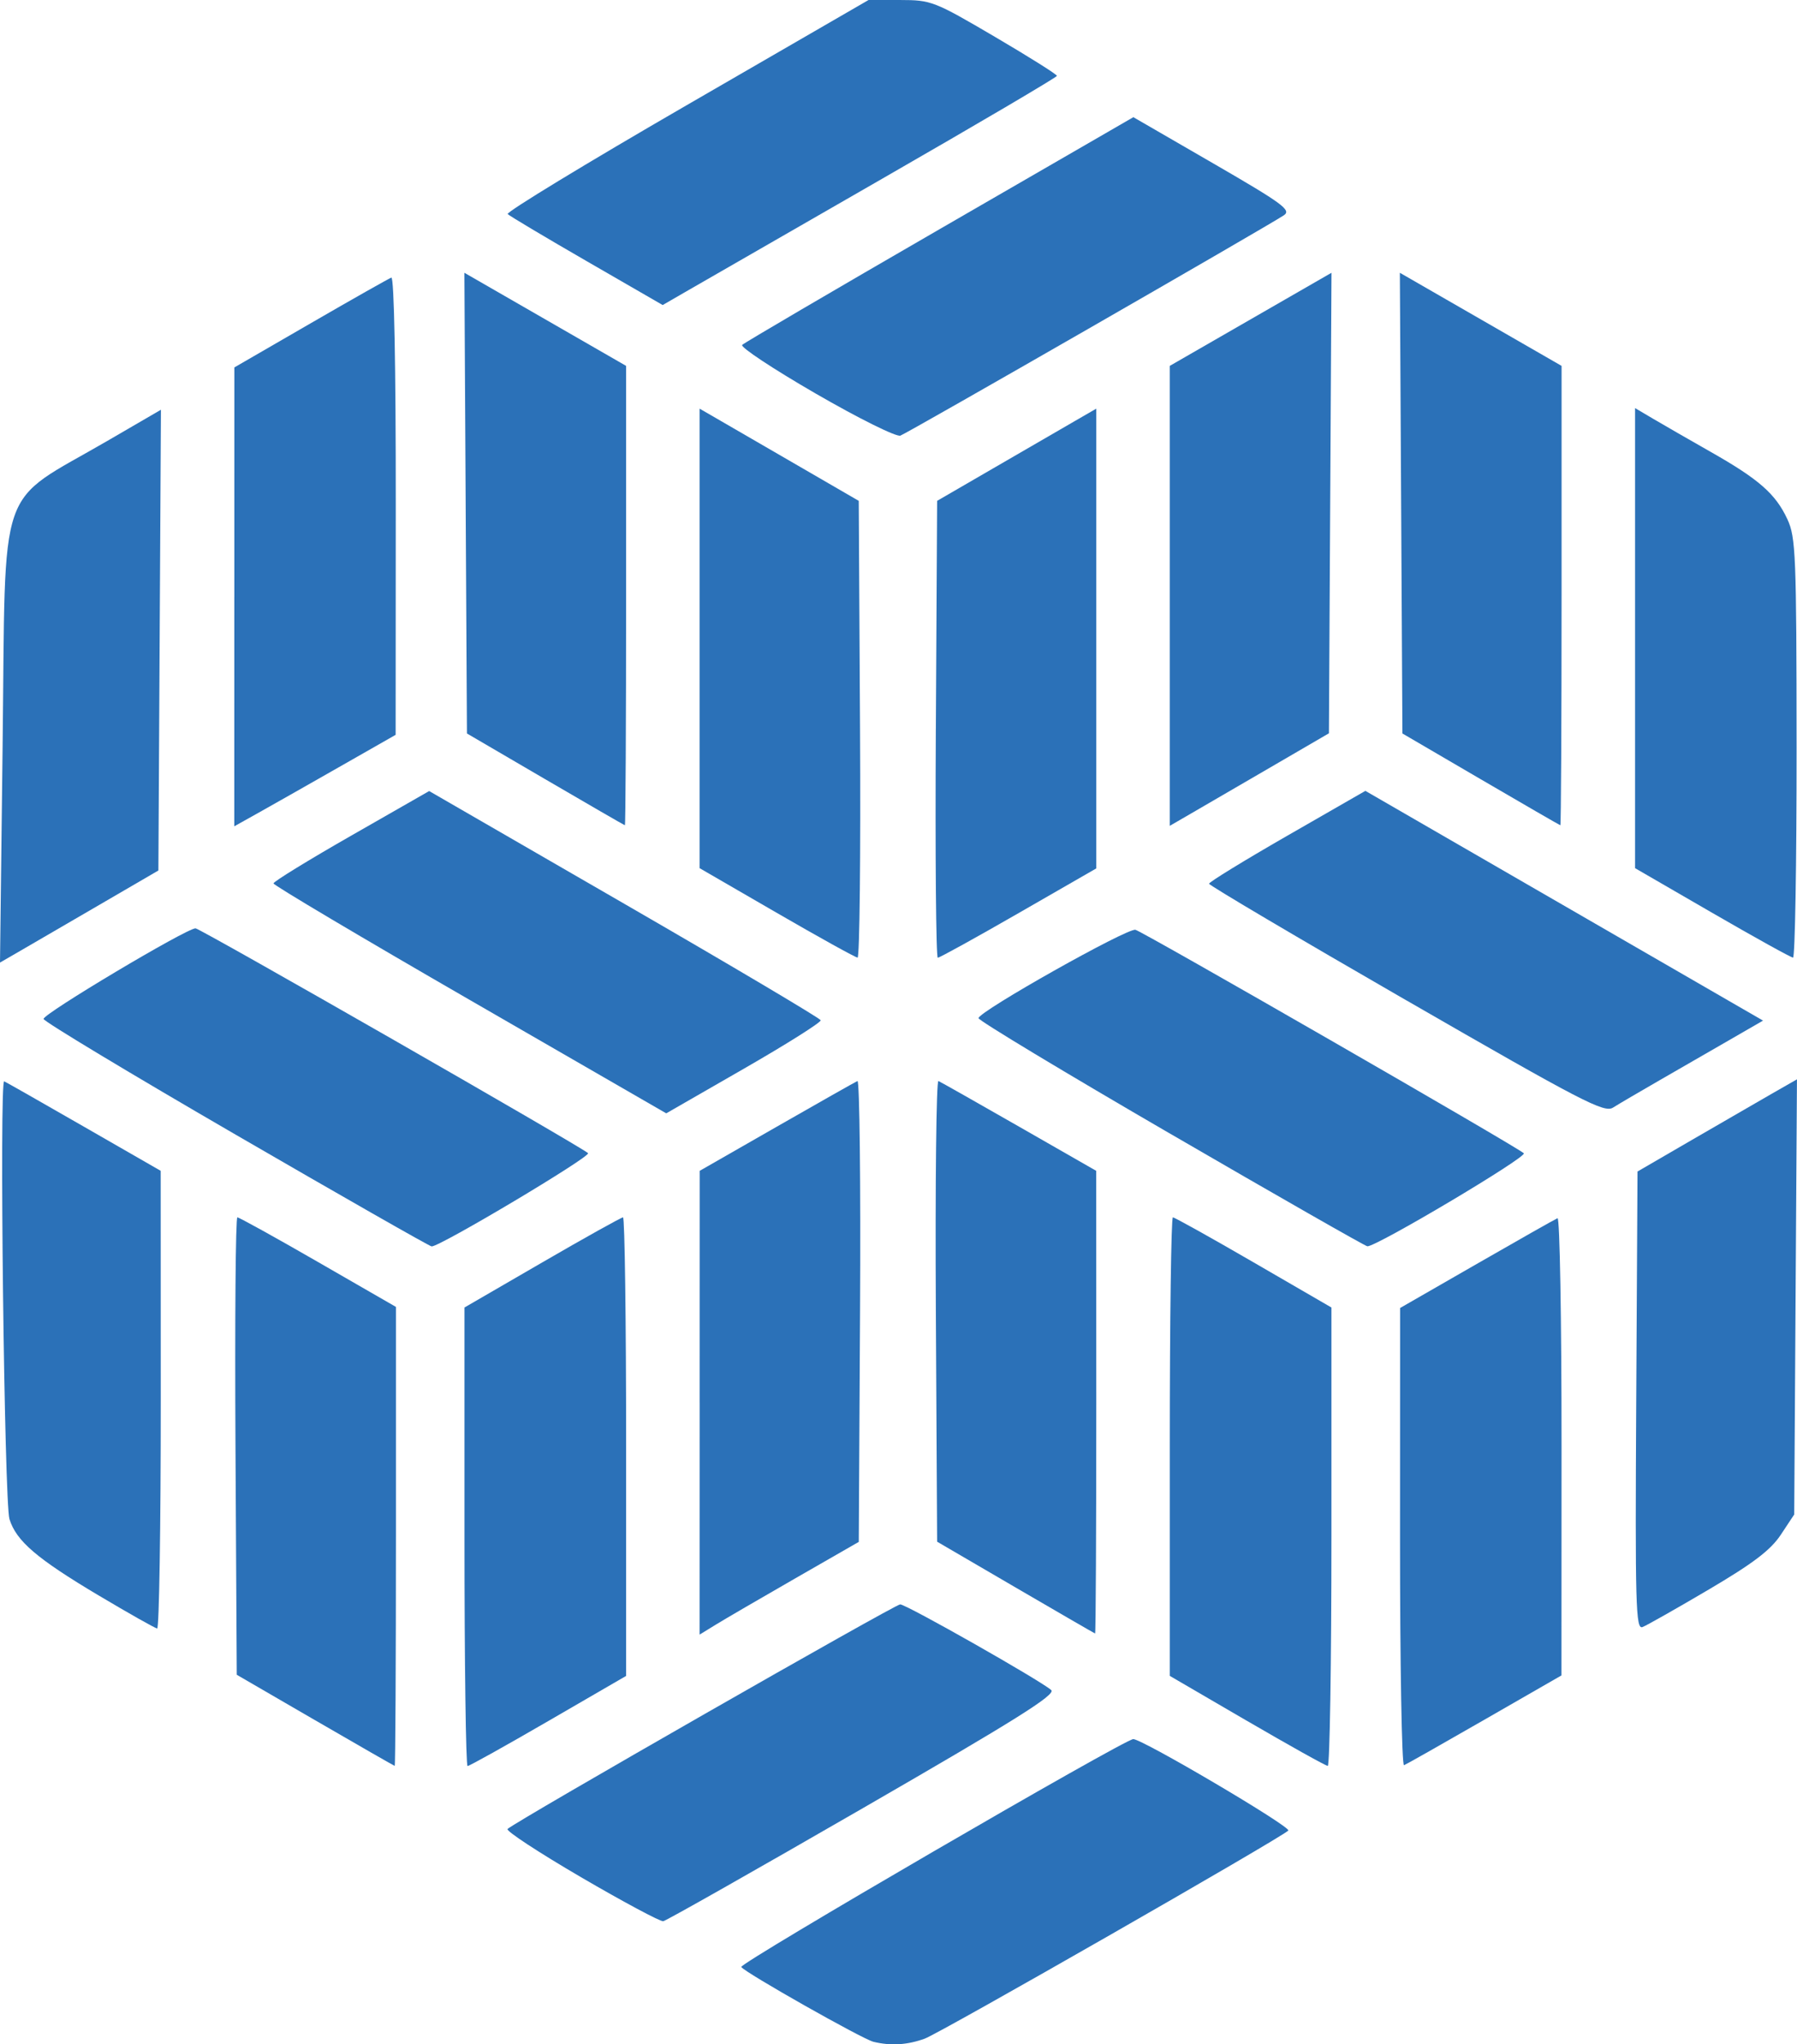
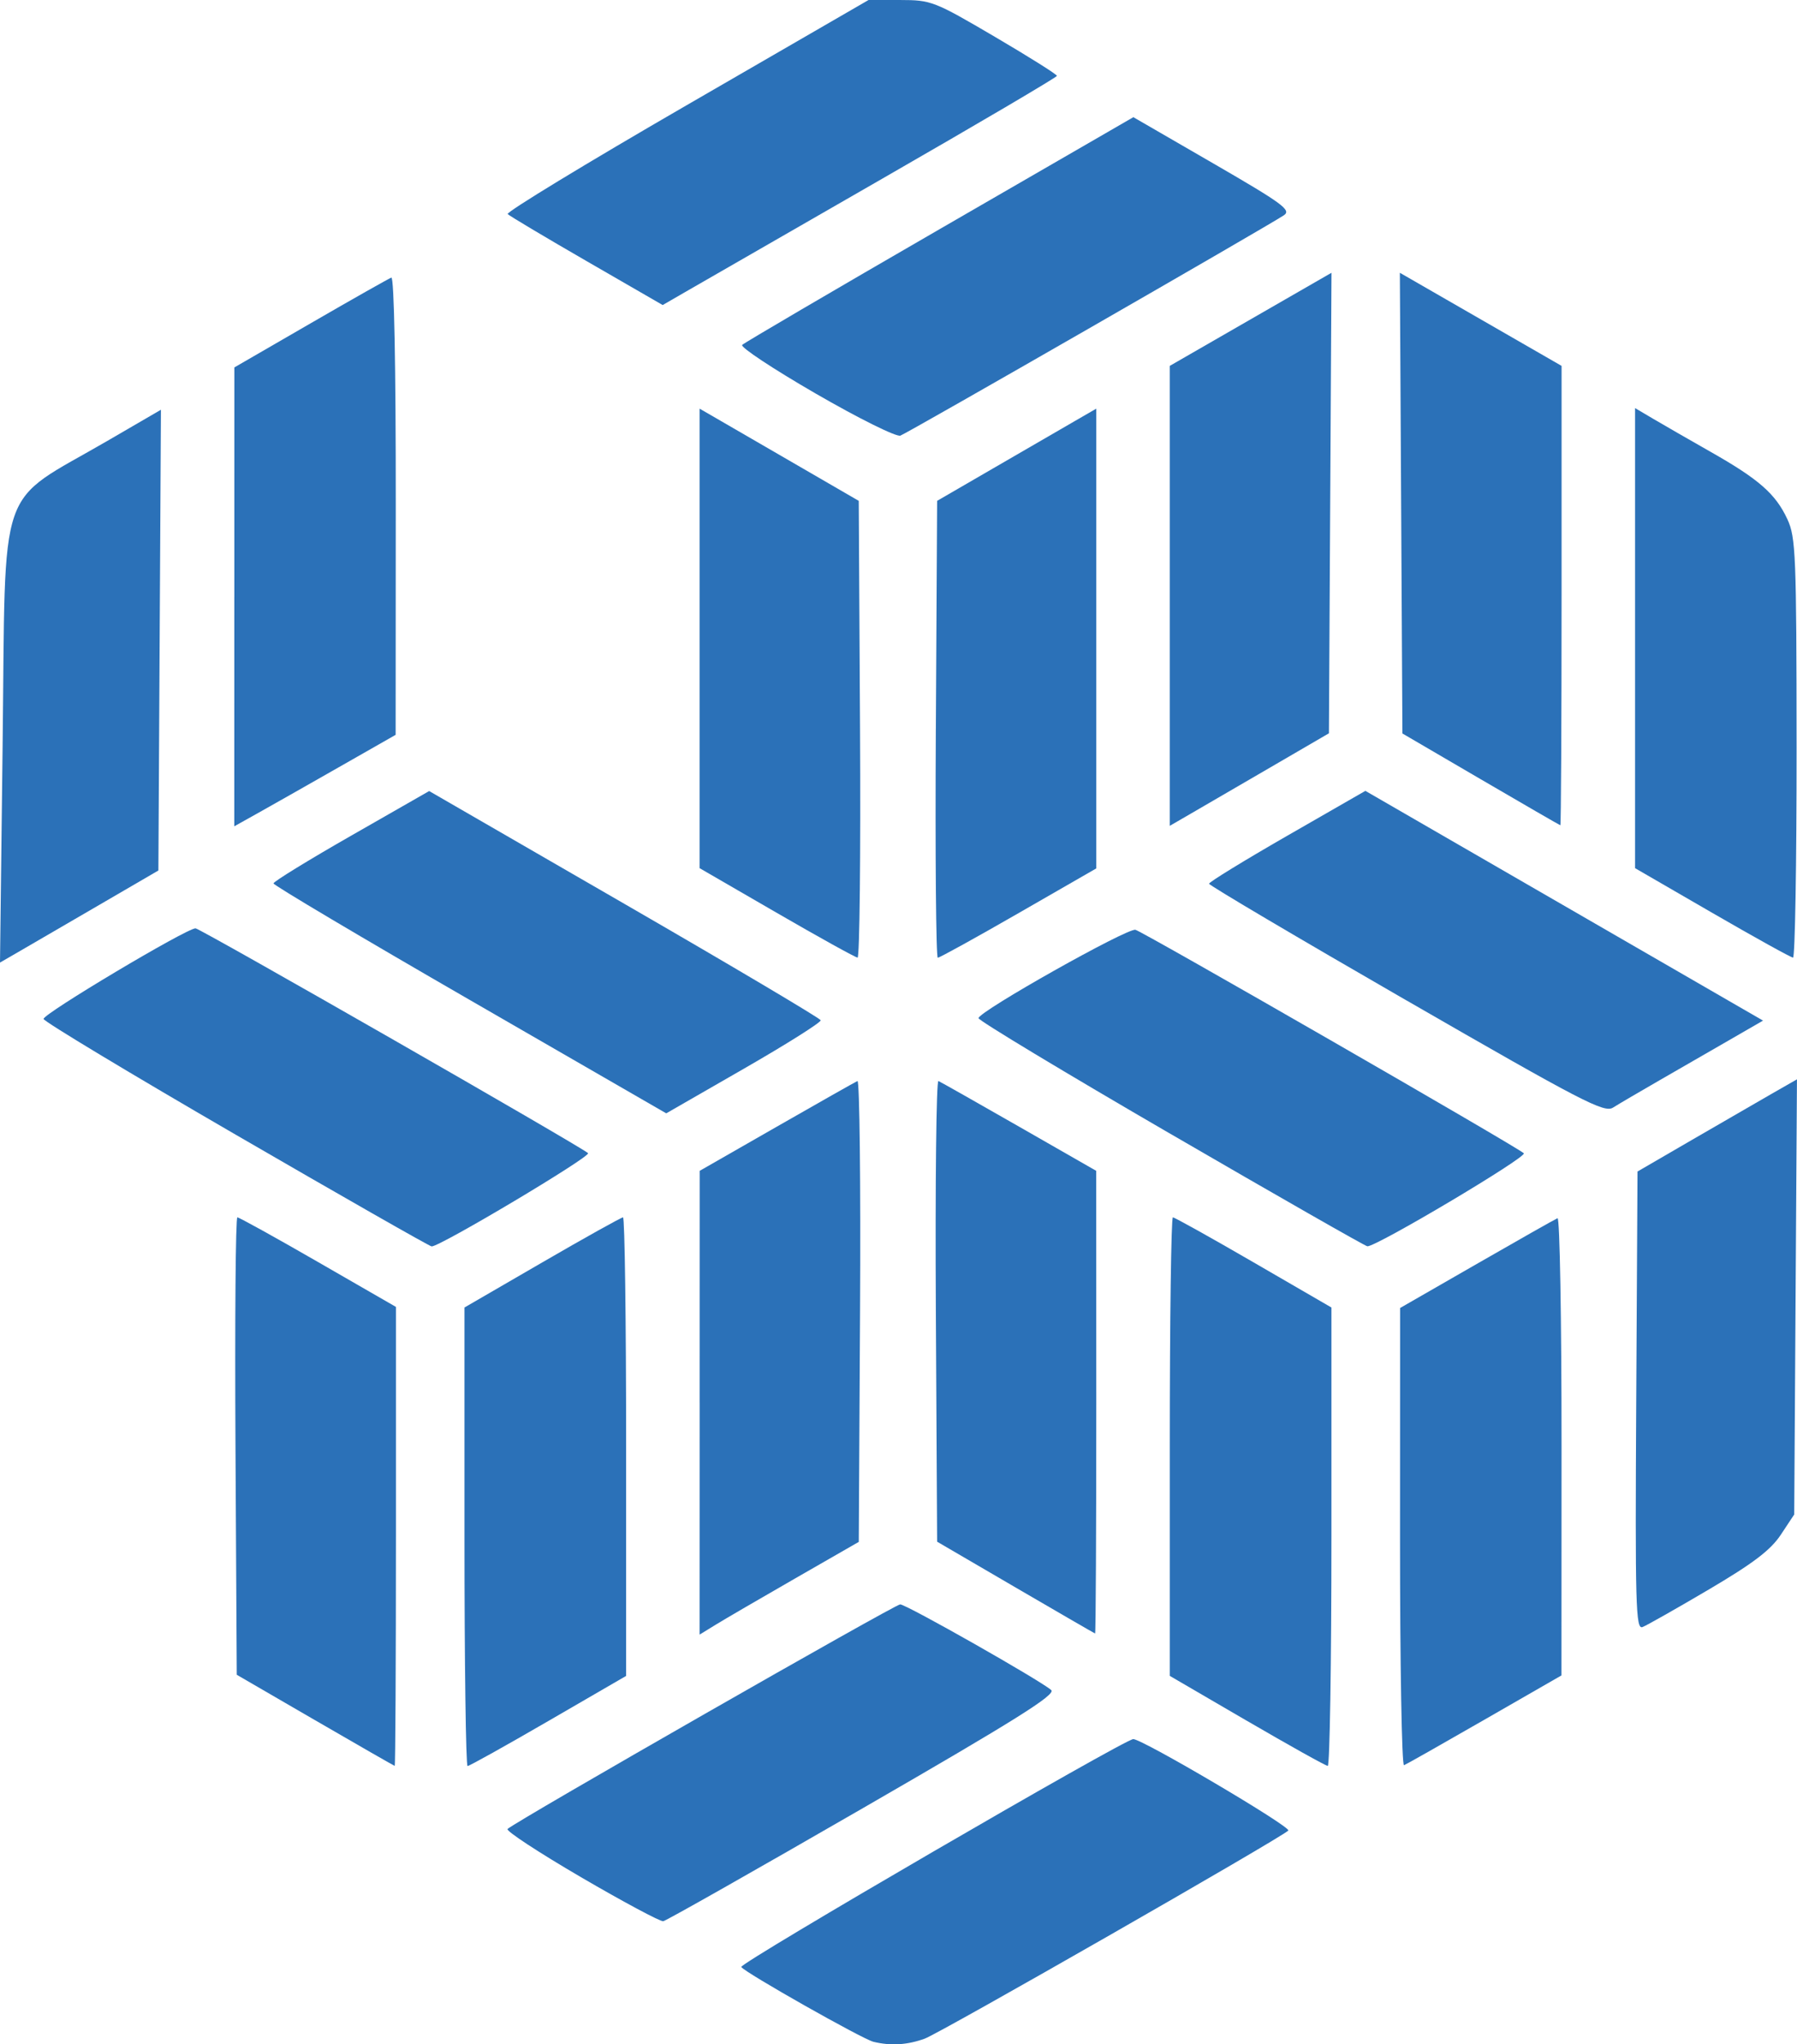
<svg xmlns="http://www.w3.org/2000/svg" xmlns:ns1="http://sodipodi.sourceforge.net/DTD/sodipodi-0.dtd" xmlns:ns2="http://www.inkscape.org/namespaces/inkscape" ns1:docname="cargobase.svg" ns2:version="1.0beta2 (2b71d25, 2019-12-03)" id="svg8" version="1.1" viewBox="0 0 97.076 110.412" height="110.412mm" width="97.076mm">
  <defs id="defs2" />
  <ns1:namedview ns2:window-maximized="0" ns2:window-y="449" ns2:window-x="2429" ns2:window-height="779" ns2:window-width="1440" fit-margin-bottom="0" fit-margin-right="0" fit-margin-left="0" fit-margin-top="0" showgrid="false" ns2:document-rotation="0" ns2:current-layer="layer1" ns2:document-units="mm" ns2:cy="271.23511" ns2:cx="174.34567" ns2:zoom="0.78374771" ns2:pageshadow="2" ns2:pageopacity="0.0" borderopacity="1.0" bordercolor="#666666" pagecolor="#ffffff" id="base" />
  <g transform="translate(-19.452,-16.77)" id="layer1" ns2:groupmode="layer" ns2:label="Layer 1">
    <path ns2:connector-curvature="0" id="path914" d="m 51.155,30.881 c -2.254,-1.301 -4.178,-2.448 -4.277,-2.549 -0.099,-0.101 4.247,-2.744 9.657,-5.873 l 9.837,-5.689 1.72,7.9e-4 c 1.662,7.7e-4 1.832,0.067 5.093,1.981 1.855,1.089 3.369,2.041 3.364,2.116 -0.005,0.075 -4.256,2.577 -9.448,5.56 -5.191,2.983 -9.981,5.738 -10.644,6.121 l -1.206,0.697 z" style="fill:#2b71b8;fill-opacity:1;stroke-width:0.265" />
    <path ns2:connector-curvature="0" id="path912" d="m 63.515,38.025 c -2.299,-1.329 -4.085,-2.511 -3.969,-2.627 0.116,-0.116 4.919,-2.93 10.672,-6.255 l 10.46,-6.044 4.304,2.49 c 3.768,2.18 4.244,2.529 3.827,2.808 -0.903,0.603 -20.321,11.758 -20.717,11.901 -0.221,0.08 -2.245,-0.925 -4.577,-2.273 z" style="fill:#2b71b8;fill-opacity:1;stroke-width:0.265" />
    <path ns2:connector-curvature="0" id="path910" d="m 99.445,58.858 -4.233,-2.473 -0.069,-12.441 -0.069,-12.441 4.368,2.514 4.368,2.514 v 12.411 c 0,6.826 -0.03,12.406 -0.066,12.4 -0.036,-0.006 -1.971,-1.124 -4.299,-2.484 z" style="fill:#2b71b8;fill-opacity:1;stroke-width:0.265" />
    <path ns2:connector-curvature="0" id="path908" d="m 82.644,48.953 v -12.422 l 4.368,-2.514 4.368,-2.514 -0.069,12.436 -0.069,12.436 -3.175,1.848 c -1.746,1.017 -3.681,2.141 -4.299,2.499 l -1.124,0.651 z" style="fill:#2b71b8;fill-opacity:1;stroke-width:0.265" />
-     <path ns2:connector-curvature="0" id="path906" d="m 48.91,58.858 -4.233,-2.473 -0.069,-12.441 -0.069,-12.441 4.368,2.514 4.368,2.514 v 12.411 c 0,6.826 -0.03,12.406 -0.066,12.4 -0.036,-0.006 -1.971,-1.124 -4.299,-2.484 z" style="fill:#2b71b8;fill-opacity:1;stroke-width:0.265" />
    <path ns2:connector-curvature="0" id="path904" d="m 32.111,49.006 0.002,-12.392 4.117,-2.381 c 2.264,-1.31 4.228,-2.421 4.363,-2.469 0.15,-0.054 0.243,4.768 0.239,12.303 l -0.007,12.391 -3.102,1.768 c -1.706,0.973 -3.667,2.084 -4.358,2.47 l -1.257,0.702 0.002,-12.392 z" style="fill:#2b71b8;fill-opacity:1;stroke-width:0.265" />
    <path ns2:connector-curvature="0" id="path902" d="m 111.947,66.071 -4.167,-2.412 v -12.424 -12.424 l 0.992,0.586 c 0.546,0.322 1.945,1.127 3.109,1.788 2.6,1.476 3.495,2.264 4.129,3.632 0.452,0.977 0.49,1.924 0.496,12.369 0.003,6.221 -0.084,11.308 -0.193,11.304 -0.109,-0.004 -2.074,-1.092 -4.366,-2.419 z" style="fill:#2b71b8;fill-opacity:1;stroke-width:0.265" />
    <path ns2:connector-curvature="0" id="path900" d="m 70.008,56.158 0.069,-12.338 3.175,-1.84 c 1.746,-1.012 3.681,-2.132 4.299,-2.49 l 1.124,-0.65 v 12.416 12.416 l -4.194,2.412 c -2.307,1.327 -4.272,2.412 -4.368,2.412 -0.096,0 -0.144,-5.552 -0.106,-12.338 z" style="fill:#2b71b8;fill-opacity:1;stroke-width:0.265" />
    <path ns2:connector-curvature="0" id="path898" d="m 61.412,66.071 -4.167,-2.412 v -12.409 -12.409 l 1.124,0.65 c 0.618,0.358 2.553,1.478 4.299,2.49 l 3.175,1.84 0.069,12.338 c 0.038,6.786 -0.022,12.335 -0.132,12.331 -0.111,-0.004 -2.076,-1.092 -4.368,-2.419 z" style="fill:#2b71b8;fill-opacity:1;stroke-width:0.265" />
    <path ns2:connector-curvature="0" id="path896" d="m 19.593,57.052 c 0.176,-14.585 -0.384,-12.958 5.67,-16.476 l 2.883,-1.676 -0.069,12.443 -0.069,12.442 -3.175,1.848 c -1.746,1.017 -3.671,2.136 -4.278,2.487 l -1.103,0.638 z" style="fill:#2b71b8;fill-opacity:1;stroke-width:0.265" />
    <path ns2:connector-curvature="0" id="path894" d="m 95.416,70.794 c -5.854,-3.374 -10.647,-6.206 -10.649,-6.295 -0.003,-0.088 1.896,-1.253 4.219,-2.588 l 4.225,-2.427 10.741,6.204 10.741,6.204 -1.803,1.041 c -0.991,0.573 -2.695,1.554 -3.787,2.182 -1.091,0.628 -2.223,1.292 -2.514,1.476 -0.473,0.3 -1.657,-0.314 -11.173,-5.799 z" style="fill:#2b71b8;fill-opacity:1;stroke-width:0.265" />
    <path ns2:connector-curvature="0" id="path892" d="m 44.835,70.78 c -5.835,-3.366 -10.609,-6.2 -10.609,-6.298 -4.24e-4,-0.098 1.892,-1.261 4.205,-2.583 l 4.205,-2.405 10.545,6.091 c 5.8,3.35 10.572,6.18 10.606,6.288 0.033,0.108 -1.83,1.283 -4.142,2.612 l -4.202,2.416 -7.576,-4.371 z" style="fill:#2b71b8;fill-opacity:1;stroke-width:0.265" />
    <path ns2:connector-curvature="0" id="path890" d="m 82.697,78.019 c -5.719,-3.32 -10.392,-6.137 -10.385,-6.259 0.022,-0.368 8.051,-4.887 8.479,-4.772 0.433,0.116 20.638,11.74 20.979,12.069 0.202,0.195 -8.009,5.075 -8.453,5.024 -0.122,-0.014 -4.9,-2.742 -10.619,-6.063 z" style="fill:#2b71b8;fill-opacity:1;stroke-width:0.265" />
    <path ns2:connector-curvature="0" id="path888" d="m 32.211,78.069 c -5.692,-3.3 -10.374,-6.119 -10.405,-6.265 -0.055,-0.261 7.716,-4.895 8.209,-4.895 0.241,0 20.794,11.77 21.204,12.142 0.188,0.171 -8.04,5.074 -8.451,5.037 -0.114,-0.01 -4.865,-2.719 -10.557,-6.019 z" style="fill:#2b71b8;fill-opacity:1;stroke-width:0.265" />
    <path ns2:connector-curvature="0" id="path886" d="m 107.843,92.423 0.069,-12.38 2.91,-1.69 c 1.601,-0.93 3.539,-2.05 4.307,-2.49 l 1.397,-0.799 -0.074,11.751 -0.074,11.751 -0.723,1.092 c -0.55,0.83 -1.482,1.54 -3.894,2.962 -1.744,1.028 -3.355,1.94 -3.579,2.027 -0.365,0.14 -0.401,-1.156 -0.339,-12.224 z" style="fill:#2b71b8;fill-opacity:1;stroke-width:0.265" />
-     <path ns2:connector-curvature="0" id="path884" d="m 24.779,102.938 c -3.341,-1.989 -4.451,-2.94 -4.816,-4.124 -0.278,-0.902 -0.553,-23.755 -0.284,-23.642 0.093,0.039 2.033,1.143 4.311,2.452 l 4.143,2.381 0.004,12.369 c 0.002,6.803 -0.086,12.36 -0.195,12.349 -0.109,-0.011 -1.532,-0.815 -3.163,-1.786 z" style="fill:#2b71b8;fill-opacity:1;stroke-width:0.265" />
    <path ns2:connector-curvature="0" id="path882" d="m 74.31,102.506 -4.233,-2.47 -0.069,-12.485 c -0.038,-6.867 0.025,-12.445 0.139,-12.396 0.114,0.049 2.079,1.161 4.366,2.47 l 4.158,2.381 0.003,12.502 c 10e-4,6.876 -0.027,12.494 -0.064,12.485 -0.036,-0.009 -1.971,-1.128 -4.299,-2.486 z" style="fill:#2b71b8;fill-opacity:1;stroke-width:0.265" />
    <path ns2:connector-curvature="0" id="path880" d="m 57.247,92.529 0.003,-12.523 4.158,-2.381 c 2.287,-1.31 4.252,-2.421 4.366,-2.47 0.114,-0.049 0.177,5.531 0.139,12.401 l -0.069,12.49 -3.44,1.975 c -1.892,1.086 -3.827,2.213 -4.299,2.504 l -0.86,0.529 0.003,-12.523 z" style="fill:#2b71b8;fill-opacity:1;stroke-width:0.265" />
    <path ns2:connector-curvature="0" id="path878" d="m 95.083,99.805 0.004,-12.391 4.143,-2.381 c 2.278,-1.31 4.241,-2.421 4.362,-2.469 0.121,-0.049 0.218,5.488 0.216,12.303 l -0.004,12.391 -4.143,2.381 c -2.278,1.31 -4.241,2.421 -4.362,2.469 -0.121,0.049 -0.218,-5.488 -0.216,-12.303 z" style="fill:#2b71b8;fill-opacity:1;stroke-width:0.265" />
    <path ns2:connector-curvature="0" id="path876" d="m 86.812,109.711 -4.167,-2.428 V 94.901 c 0,-6.81 0.075,-12.382 0.167,-12.382 0.092,0 2.056,1.095 4.366,2.434 l 4.199,2.434 v 12.383 c 0,6.81 -0.089,12.379 -0.198,12.375 -0.109,-0.004 -2.074,-1.1 -4.366,-2.435 z" style="fill:#2b71b8;fill-opacity:1;stroke-width:0.265" />
    <path ns2:connector-curvature="0" id="path874" d="m 44.544,99.77 v -12.383 l 4.199,-2.434 c 2.309,-1.339 4.274,-2.434 4.366,-2.434 0.092,0 0.167,5.572 0.167,12.383 v 12.383 l -4.199,2.434 c -2.309,1.339 -4.274,2.434 -4.366,2.434 -0.092,0 -0.167,-5.572 -0.167,-12.383 z" style="fill:#2b71b8;fill-opacity:1;stroke-width:0.265" />
    <path ns2:connector-curvature="0" id="path872" d="m 36.475,109.679 -4.233,-2.456 -0.069,-12.352 c -0.038,-6.794 0.008,-12.352 0.102,-12.352 0.094,0 2.06,1.088 4.368,2.418 l 4.198,2.418 v 12.399 c 0,6.819 -0.03,12.395 -0.066,12.39 -0.036,-0.005 -1.971,-1.114 -4.299,-2.465 z" style="fill:#2b71b8;fill-opacity:1;stroke-width:0.265" />
    <path ns2:connector-curvature="0" id="path870" d="m 50.839,118.156 c -2.286,-1.334 -4.072,-2.506 -3.969,-2.604 0.426,-0.404 20.931,-12.131 21.211,-12.131 0.331,0 7.598,4.123 8.159,4.628 0.269,0.243 -1.911,1.61 -10.165,6.373 -5.779,3.335 -10.636,6.085 -10.794,6.112 -0.157,0.026 -2.157,-1.044 -4.443,-2.378 z" style="fill:#2b71b8;fill-opacity:1;stroke-width:0.265" />
    <path ns2:connector-curvature="0" id="path847" d="m 66.637,127.046 c -0.589,-0.141 -6.958,-3.745 -7.141,-4.04 -0.124,-0.2 20.708,-12.308 21.176,-12.308 0.499,0 8.566,4.758 8.375,4.94 -0.447,0.428 -18.799,10.93 -19.632,11.235 -0.944,0.345 -1.831,0.401 -2.778,0.174 z" style="fill:#2b71b8;fill-opacity:1;stroke-width:0.265" />
  </g>
</svg>